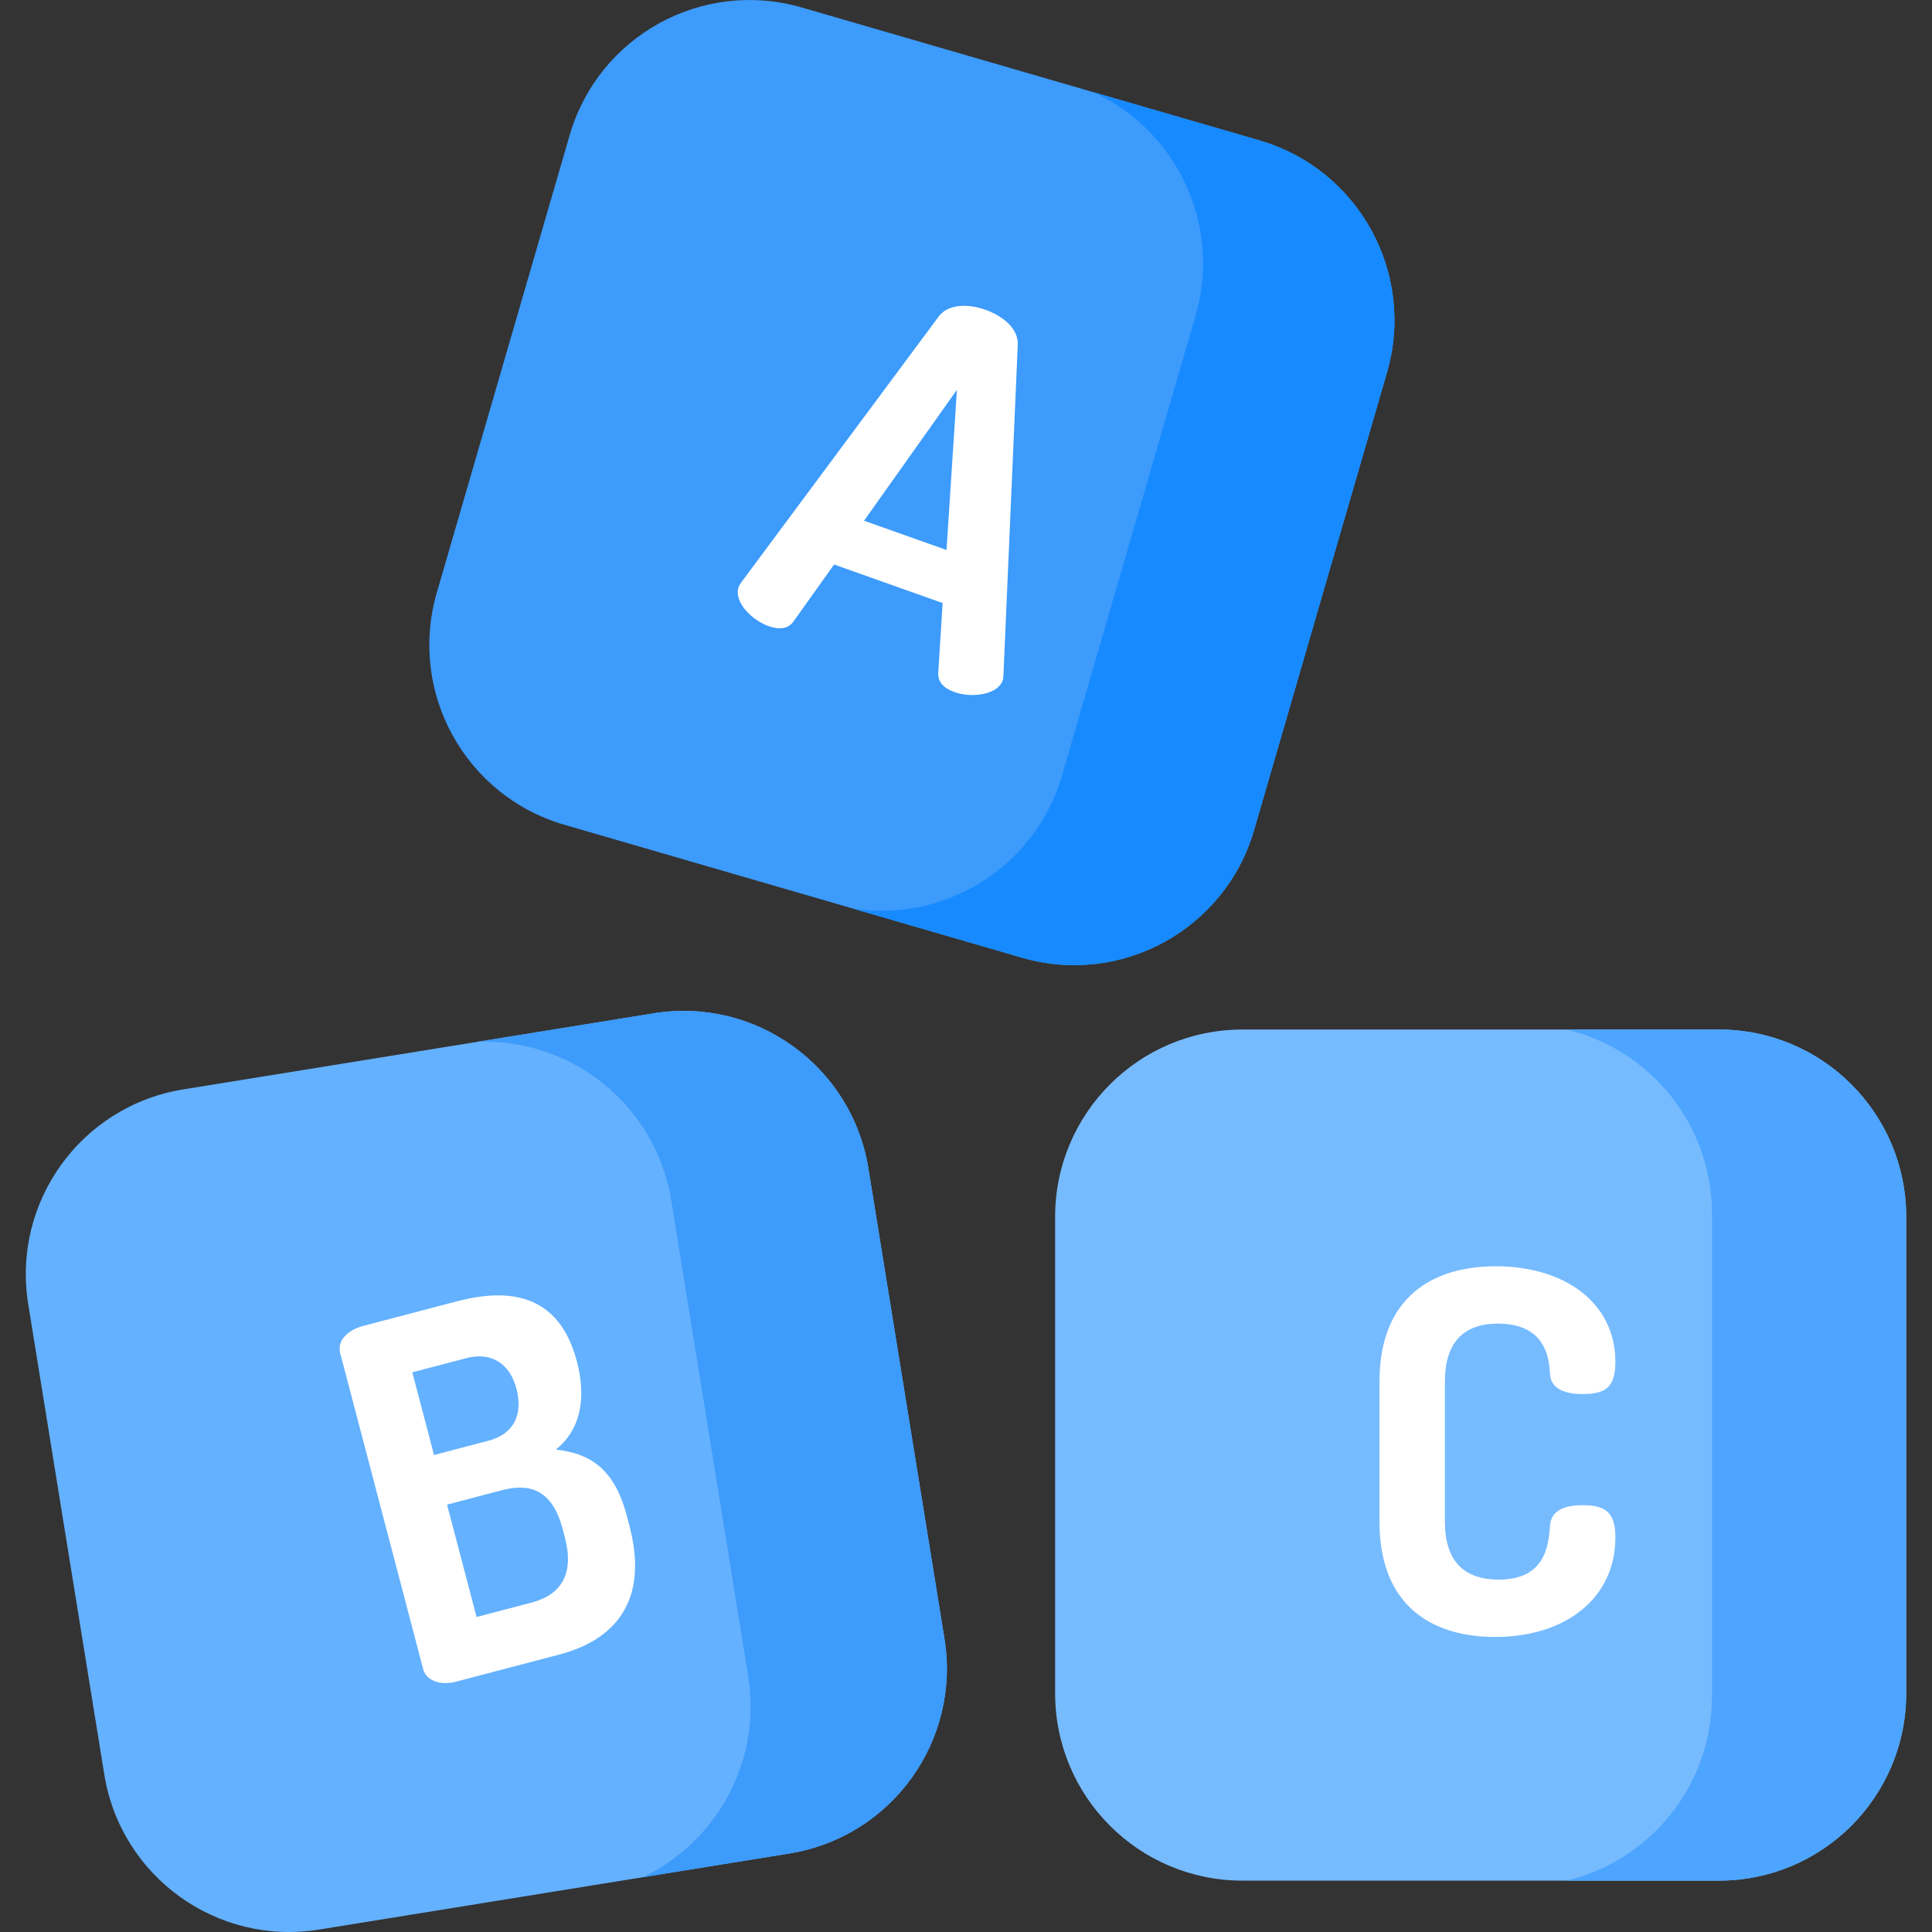
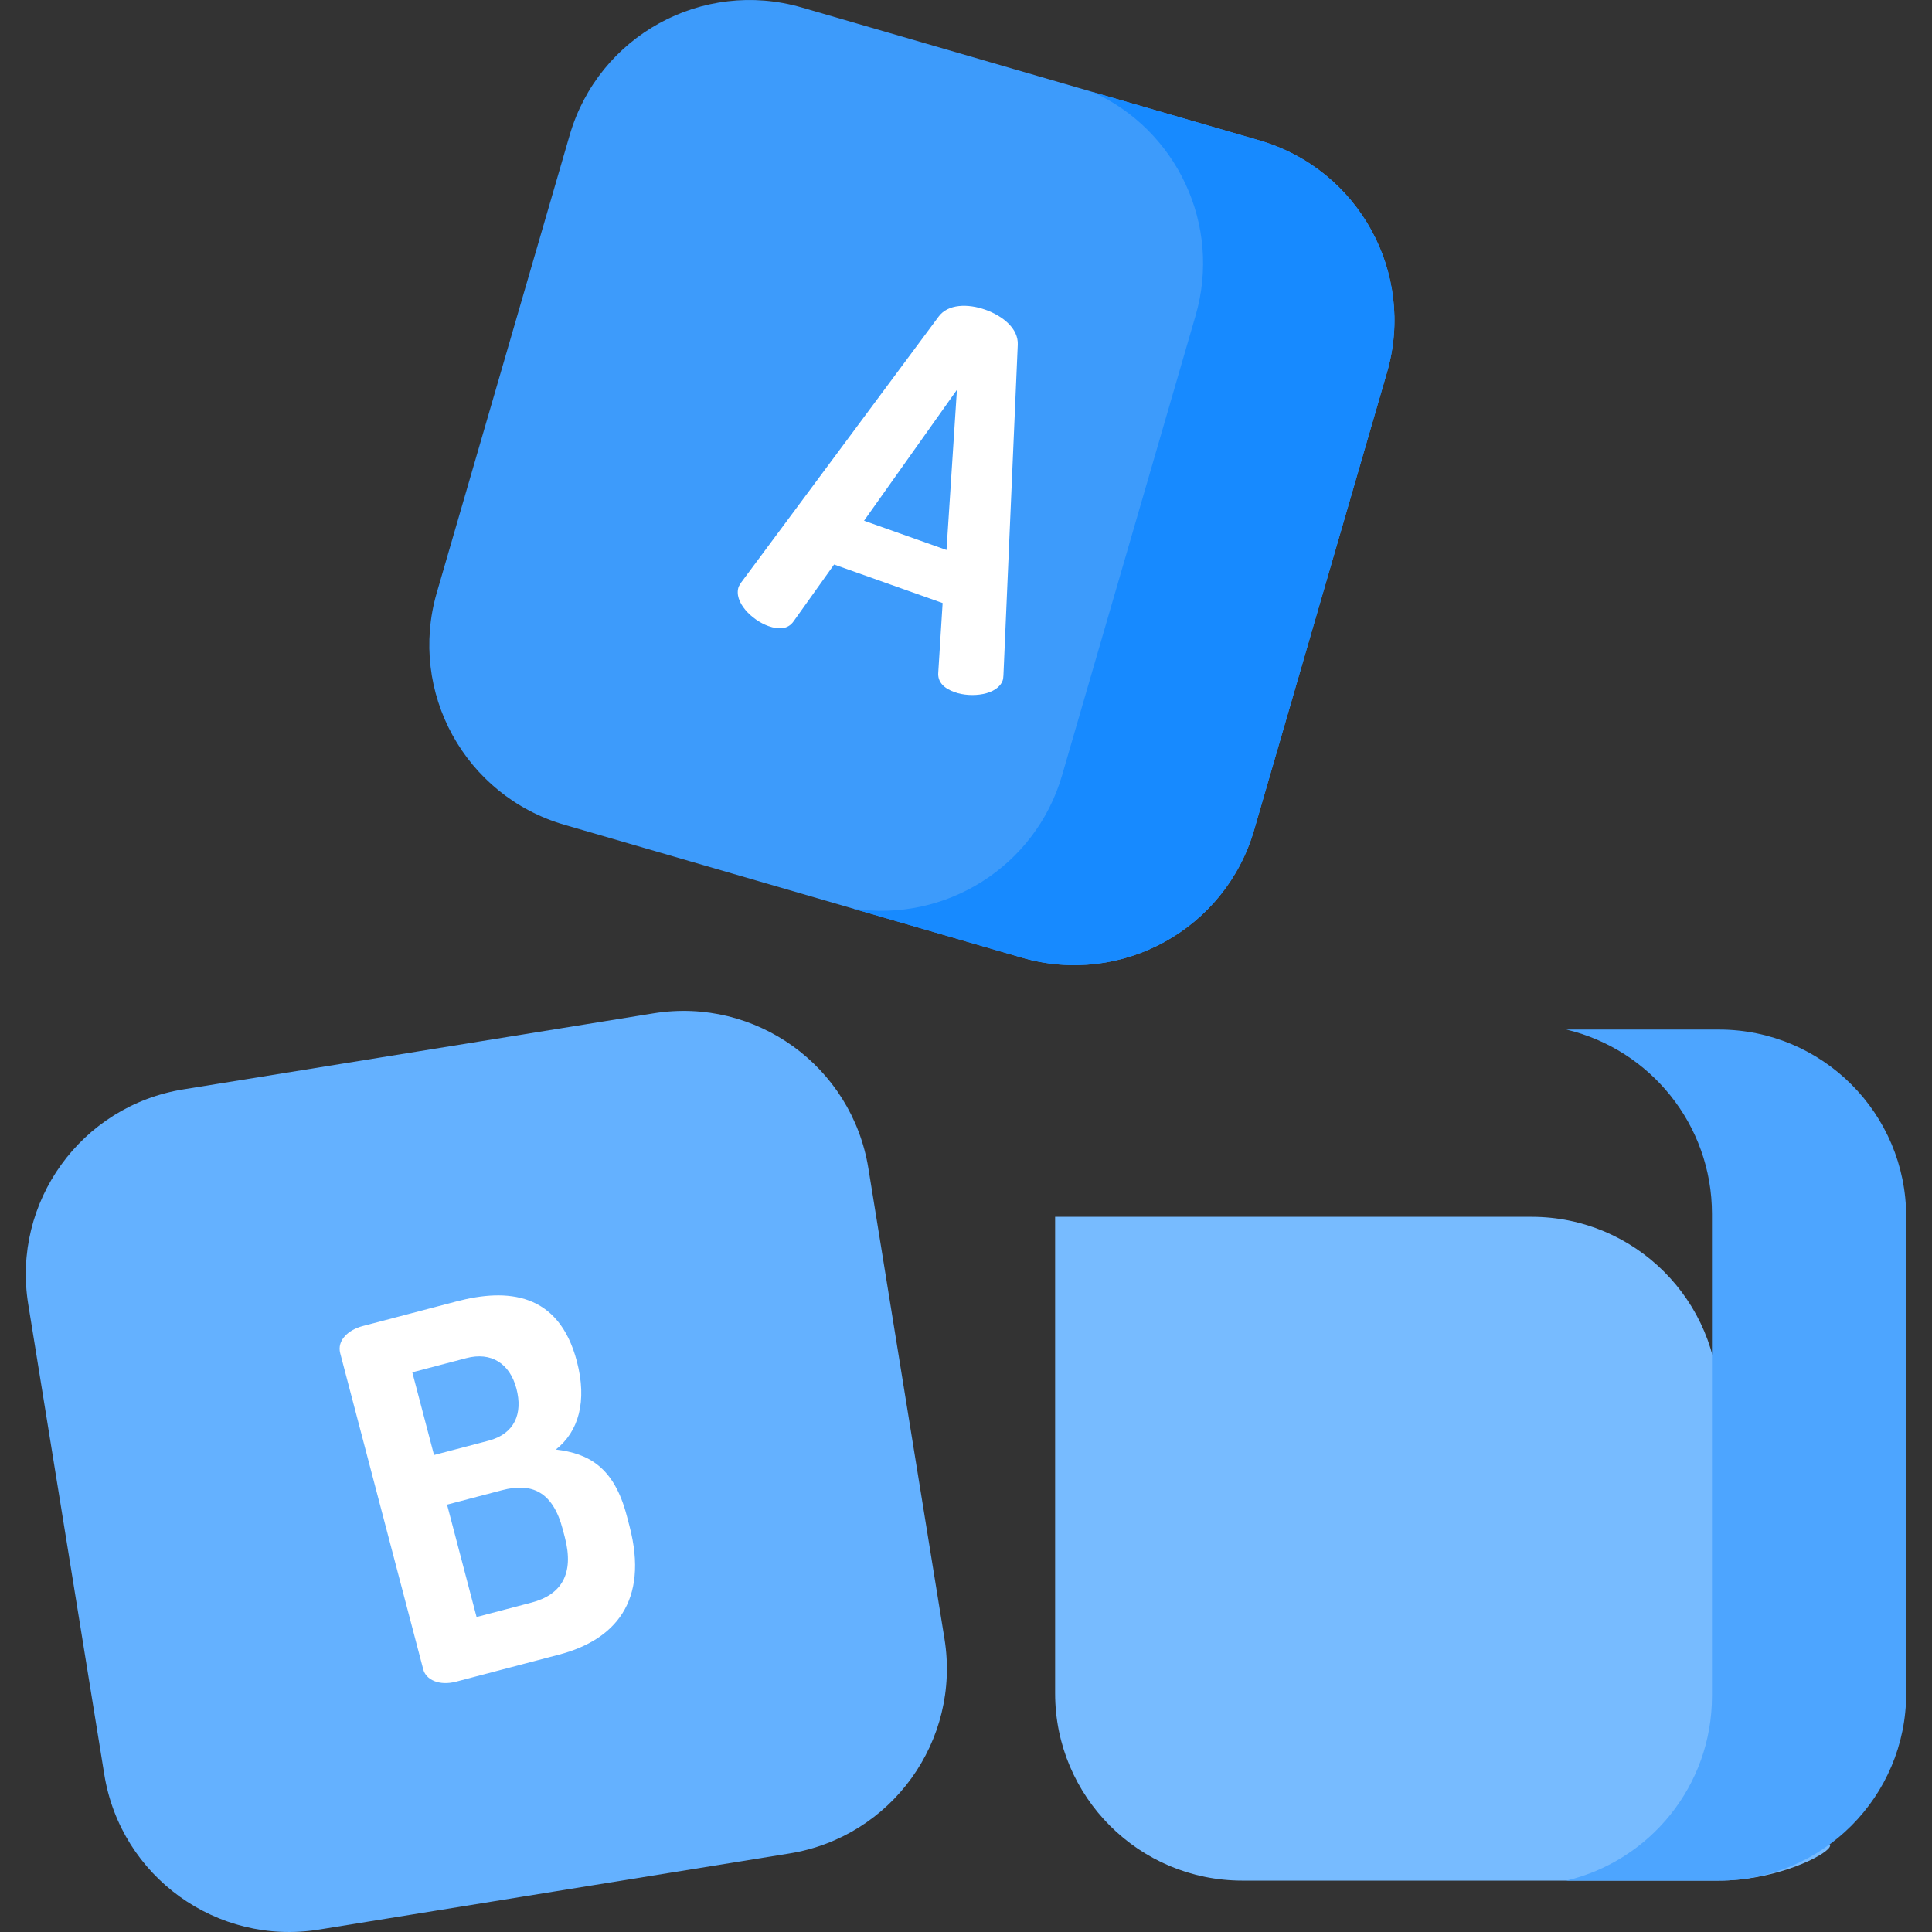
<svg xmlns="http://www.w3.org/2000/svg" version="1.1" width="512" height="512" x="0" y="0" viewBox="0 0 512.001 512.001" style="enable-background:new 0 0 512 512" xml:space="preserve" class="">
  <rect x="0" y="0" width="512.001" height="512.001" fill="#333333" stroke="none" />
  <g>
    <path style="" d="M209.226,491.191L84.564,511.356c-27.059,4.377-52.543-14.011-56.92-41.07L7.479,345.624  c-4.377-27.059,14.011-52.543,41.07-56.92l124.661-20.165c27.059-4.377,52.543,14.011,56.92,41.07l20.165,124.661  C254.673,461.33,236.285,486.814,209.226,491.191z" fill="#64b1ff" data-original="#73e7e6" class="" />
-     <path style="" d="M250.296,434.271L230.131,309.61c-4.377-27.059-29.861-45.447-56.92-41.07l-46.577,7.534  c24.914-0.899,47.182,16.863,51.266,42.11l20.379,125.99c3.647,22.543-8.348,43.993-27.991,53.315l38.937-6.298  C236.285,486.814,254.673,461.33,250.296,434.271z" fill="#3d9bfb" data-original="#65d1cb" class="" />
    <path style="" d="M270.843,253.798l-121.271-35.22c-26.323-7.645-41.465-35.182-33.82-61.505l35.22-121.271  c7.645-26.323,35.182-41.465,61.505-33.82l121.271,35.22c26.323,7.645,41.465,35.182,33.82,61.505l-35.22,121.271  C324.703,246.301,297.166,261.443,270.843,253.798z" fill="#3d9bfb" data-original="#f26666" class="" />
    <path style="" d="M333.747,37.202L289.562,24.37c22.235,10.053,34.28,35.173,27.277,59.287L281.47,205.438  c-7.062,24.317-31.029,39.116-55.4,35.357l44.773,13.003c26.323,7.645,53.86-7.497,61.505-33.82l35.22-121.271  C375.213,72.384,360.071,44.847,333.747,37.202z" fill="#178aff" data-original="#dd5b5b" class="" />
-     <path style="" d="M455.533,498.384H329.251c-27.411,0-49.632-22.221-49.632-49.632V322.47  c0-27.411,22.221-49.632,49.632-49.632h126.282c27.411,0,49.632,22.221,49.632,49.632v126.282  C505.165,476.163,482.944,498.384,455.533,498.384z" fill="#77bbff" data-original="#ff9f40" class="" />
+     <path style="" d="M455.533,498.384H329.251c-27.411,0-49.632-22.221-49.632-49.632V322.47  h126.282c27.411,0,49.632,22.221,49.632,49.632v126.282  C505.165,476.163,482.944,498.384,455.533,498.384z" fill="#77bbff" data-original="#ff9f40" class="" />
    <path style="" d="M455.533,272.838h-40.439c22.129,5.253,38.595,25.129,38.595,48.865v127.816  c0,23.735-16.466,43.612-38.595,48.865h40.439c27.411,0,49.632-22.221,49.632-49.632V322.47  C505.165,295.059,482.944,272.838,455.533,272.838z" fill="#4da5ff" data-original="#f49138" class="" />
    <g>
      <path style="" d="M195.762,155.482c0.089-0.251,0.394-0.709,0.697-1.167l52.283-70.406   c2.468-3.367,7.739-3.476,12.387-1.826c4.773,1.694,8.797,5.102,8.59,9.271l-3.798,87.614c-0.053,0.547-0.061,0.968-0.195,1.345   c-1.382,3.894-8.311,4.688-12.707,3.127c-2.764-0.981-4.587-2.618-4.368-5.227l1.156-18.4l-28.765-10.209l-10.702,15.012   c-1.475,2.164-3.922,2.285-6.686,1.304C199.259,164.36,194.336,159.501,195.762,155.482z M250.838,145.751l2.758-42.441   l-24.614,34.684L250.838,145.751z" fill="#ffffff" data-original="#ffffff" class="" />
      <path style="" d="M90.164,358.636c-0.914-3.481,2.222-6.234,5.96-7.216l24.88-6.535   c13.408-3.522,27.063-2.422,31.872,15.883c2.777,10.572,0.48,18.616-5.574,23.376c8.676,1.029,15.411,4.634,18.797,17.525   l0.711,2.707c5.282,20.112-4.037,30.276-18.605,34.102l-27.33,7.178c-4.512,1.185-7.992-0.519-8.703-3.226L90.164,358.636z    M115.023,385.595l14.438-3.792c6.961-1.828,9.128-7.222,7.401-13.796c-1.761-6.704-6.712-9.813-13.287-8.087l-14.309,3.758   L115.023,385.595z M140.865,424.697c7.864-2.065,11.387-7.538,8.814-17.336l-0.542-2.062c-2.641-10.055-8.23-12.446-16.094-10.38   l-14.567,3.826l7.821,29.779L140.865,424.697z" fill="#ffffff" data-original="#ffffff" class="" />
-       <path style="" d="M396.908,350.771c-8.93,0-13.995,4.932-13.995,15.329v37.187c0,10.396,5.065,15.329,14.261,15.329   c12.13,0,13.196-8.664,13.595-14.262c0.267-4.132,3.999-5.465,8.53-5.465c5.998,0,8.797,1.733,8.797,8.53   c0,16.128-13.196,26.39-31.856,26.39c-16.794,0-30.656-8.263-30.656-30.522V366.1c0-22.259,13.995-30.523,30.789-30.523   c18.527,0,31.723,9.863,31.723,25.325c0,6.931-2.799,8.53-8.664,8.53c-4.931,0-8.53-1.466-8.664-5.464   C410.503,359.835,409.57,350.771,396.908,350.771z" fill="#ffffff" data-original="#ffffff" class="" />
    </g>
    <g>
</g>
    <g>
</g>
    <g>
</g>
    <g>
</g>
    <g>
</g>
    <g>
</g>
    <g>
</g>
    <g>
</g>
    <g>
</g>
    <g>
</g>
    <g>
</g>
    <g>
</g>
    <g>
</g>
    <g>
</g>
    <g>
</g>
  </g>
</svg>